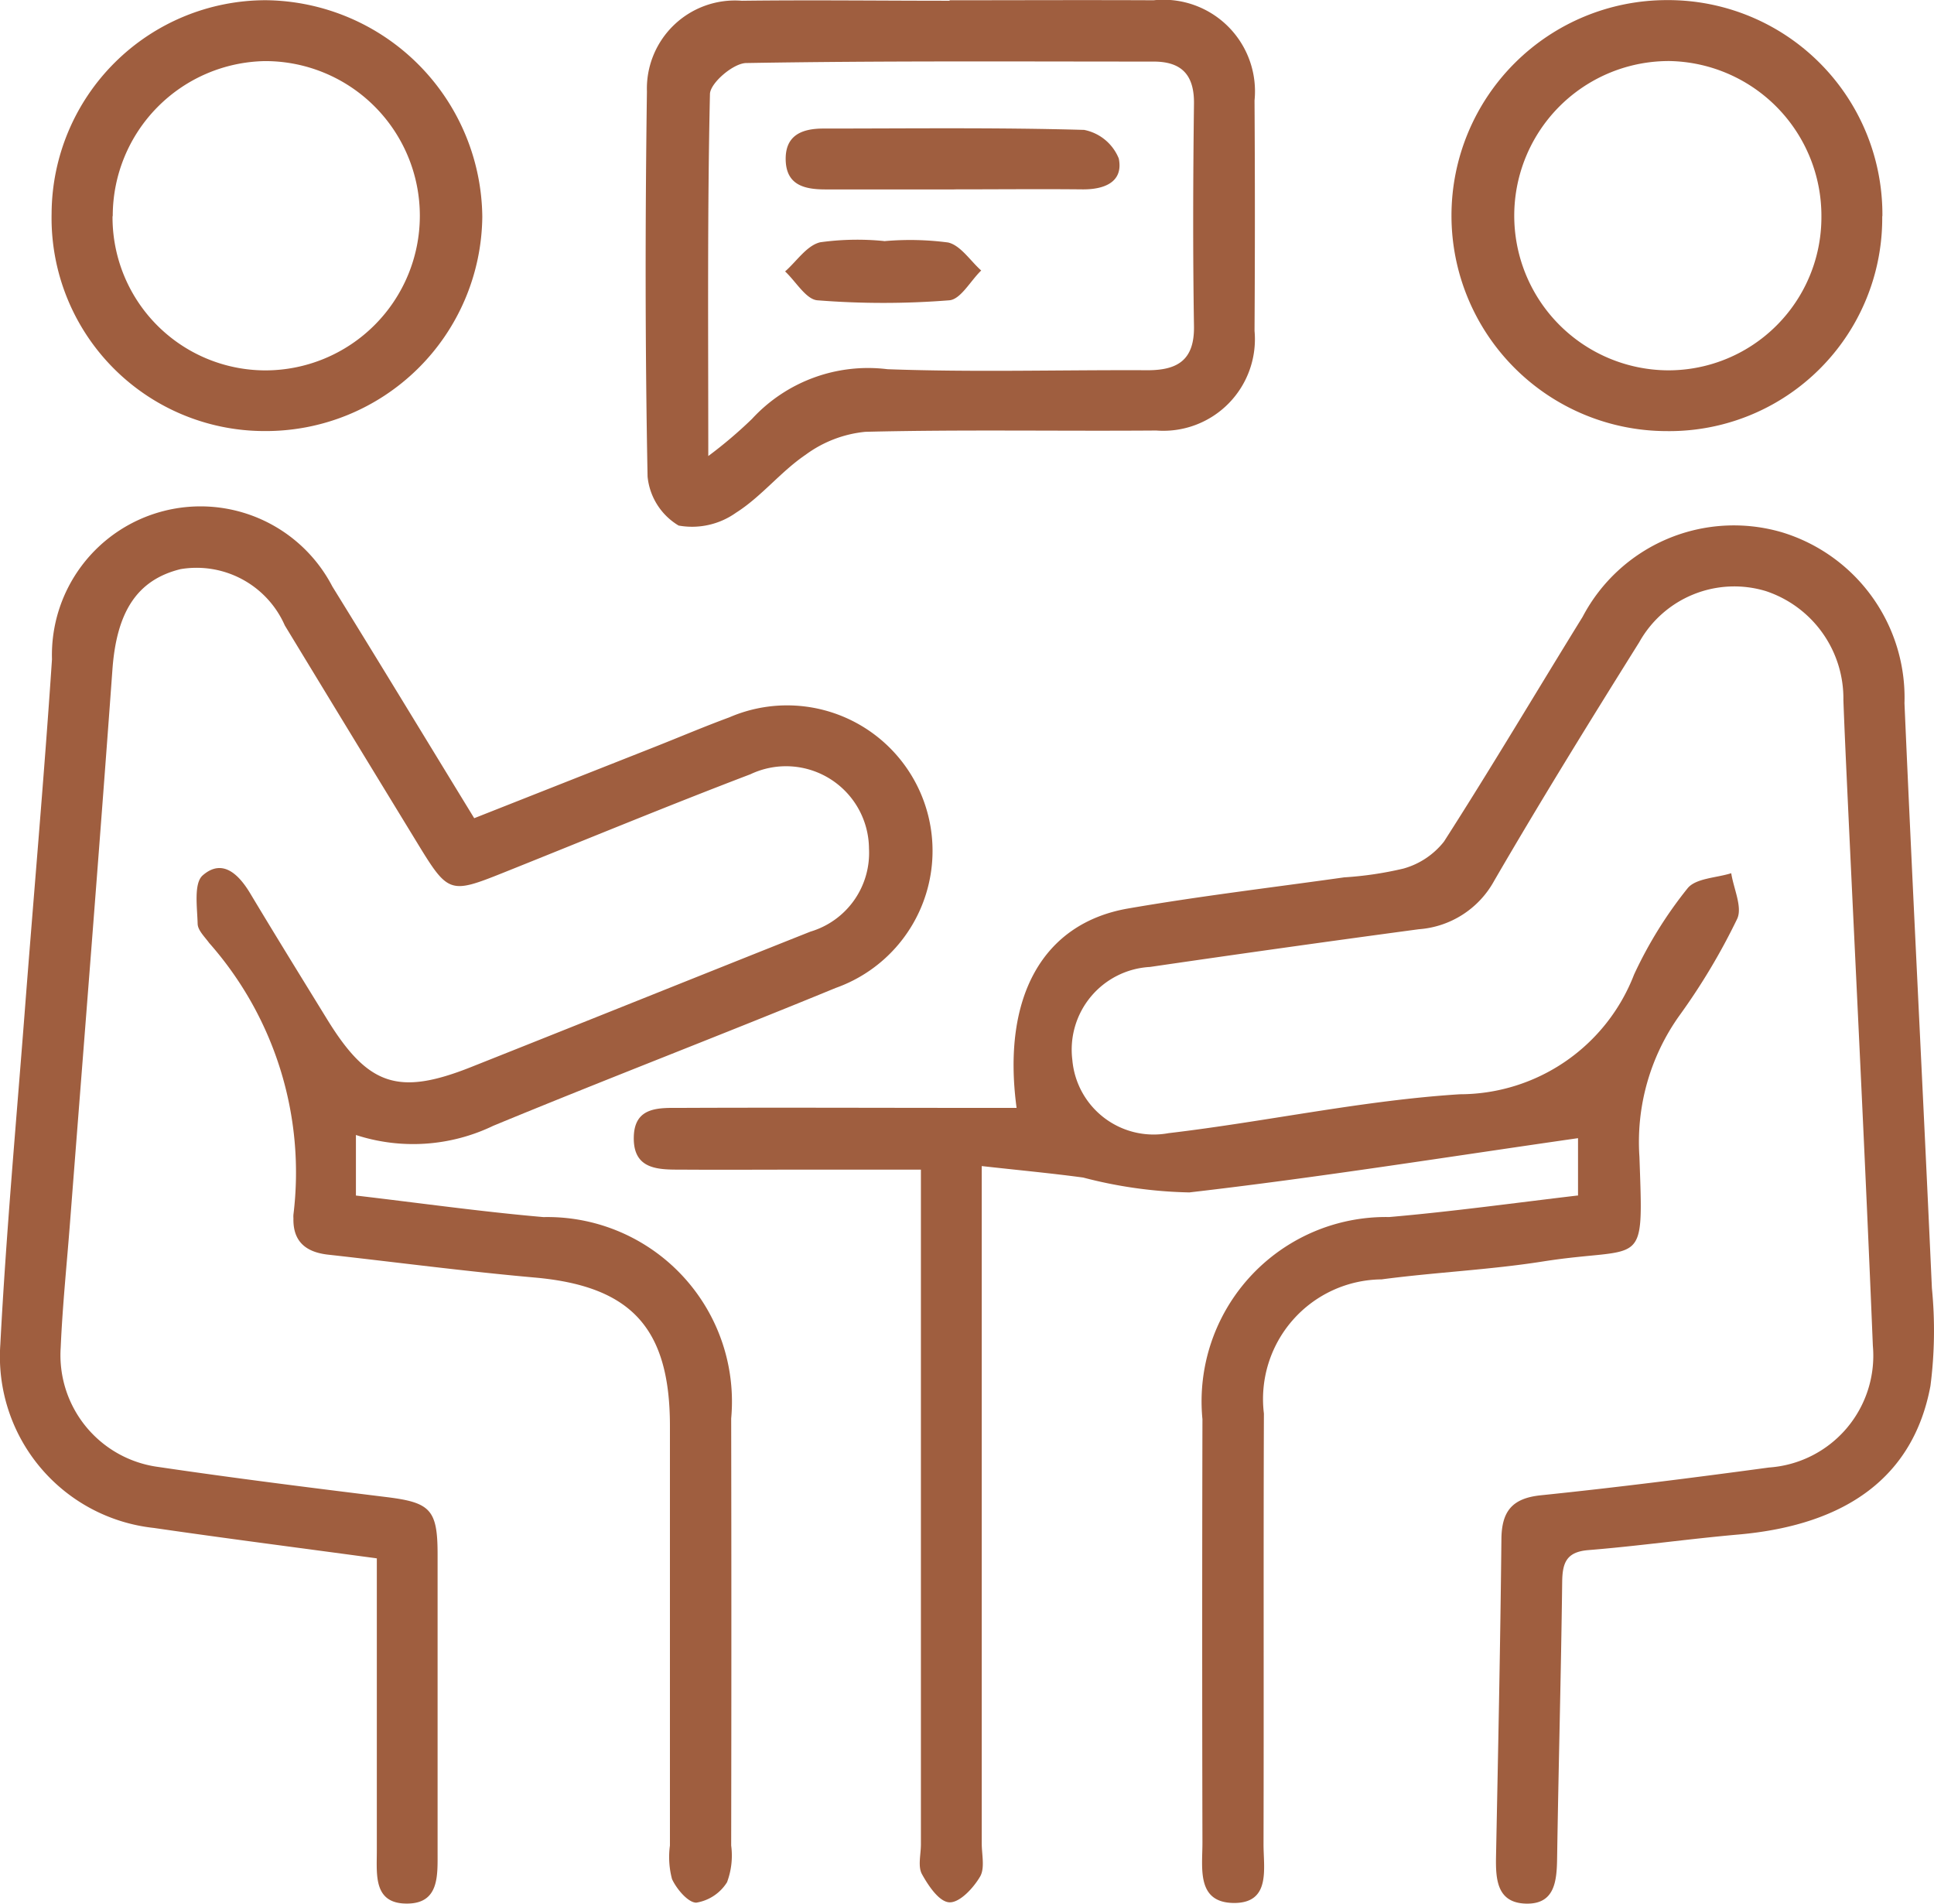
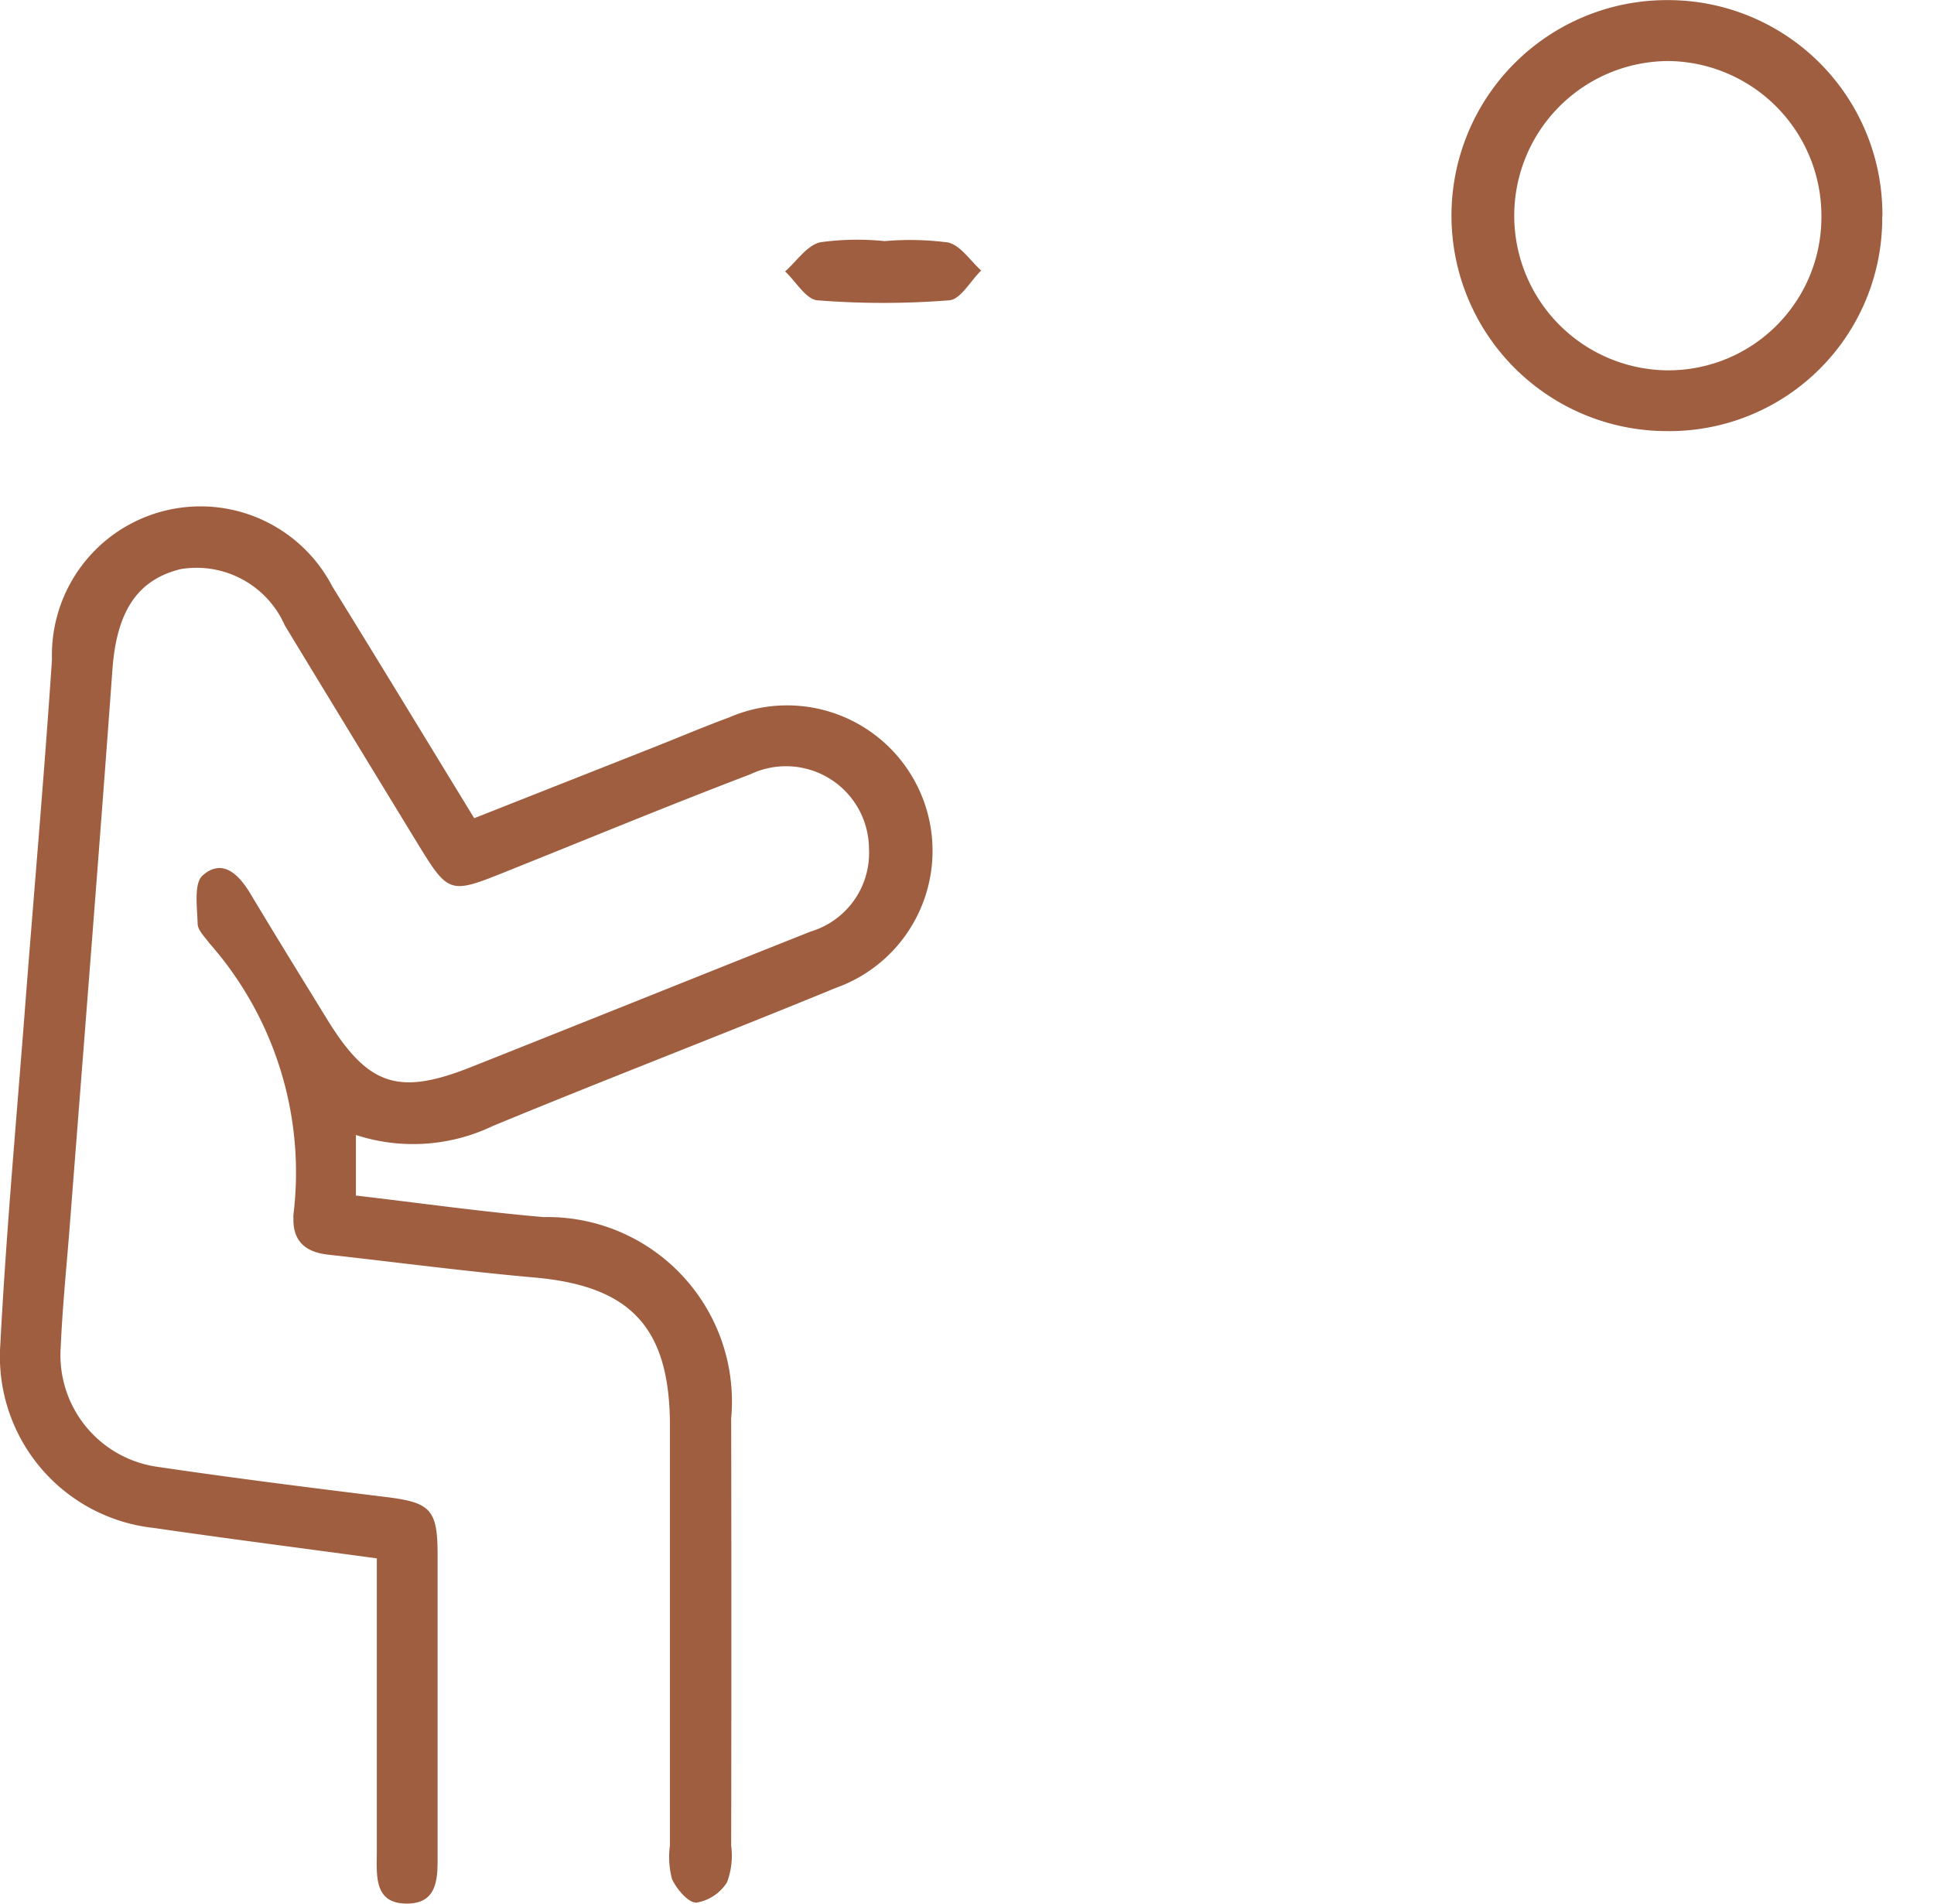
<svg xmlns="http://www.w3.org/2000/svg" viewBox="0 0 35.901 35.334" height="35.334" width="35.901">
  <g transform="translate(-5838.017 -8300.319)" data-name="Group 74745" id="Group_74745">
-     <path fill="#9f5e3f" transform="translate(5772.446 8226.74)" d="M94.864,95.774V94.705c-2.422.347-4.813.73-7.216,1.007a8.383,8.383,0,0,1-1.97-.276c-.59-.08-1.184-.135-1.883-.213v.854q0,5.857,0,11.715c0,.21.062.462-.031.62-.123.21-.373.481-.565.477s-.394-.307-.513-.522c-.08-.144-.02-.366-.02-.553q0-5.823,0-11.645v-.88H80.48c-.748,0-1.5.005-2.244,0-.426,0-.911.014-.9-.6.009-.582.482-.545.876-.546,1.823-.008,3.647,0,5.47,0h.76c-.277-2.06.486-3.423,2.063-3.7,1.333-.231,2.678-.39,4.018-.579a6.521,6.521,0,0,0,1.1-.163,1.456,1.456,0,0,0,.752-.5c.882-1.375,1.715-2.782,2.574-4.172a3.172,3.172,0,0,1,3.7-1.57,3.209,3.209,0,0,1,2.275,3.173c.157,3.62.346,7.238.509,10.857a8.023,8.023,0,0,1-.027,1.815c-.312,1.671-1.543,2.58-3.564,2.758-.93.082-1.855.214-2.785.289-.411.033-.483.238-.487.594-.021,1.707-.068,3.413-.094,5.12-.006.428-.041.863-.58.848s-.562-.454-.554-.879c.039-1.964.08-3.927.1-5.891.006-.513.2-.754.729-.809,1.416-.146,2.828-.325,4.239-.516a2.08,2.08,0,0,0,1.927-2.259c-.14-3.433-.314-6.865-.474-10.3-.026-.56-.052-1.121-.073-1.681a2.1,2.1,0,0,0-1.438-2.027A2.021,2.021,0,0,0,96,85.5c-.916,1.464-1.825,2.934-2.692,4.427a1.739,1.739,0,0,1-1.4.9q-2.5.336-4.99.7a1.537,1.537,0,0,0-1.441,1.726,1.515,1.515,0,0,0,1.786,1.359c1.807-.213,3.6-.608,5.409-.722a3.471,3.471,0,0,0,3.232-2.221,7.772,7.772,0,0,1,.992-1.6c.151-.19.534-.194.812-.282.044.286.212.631.11.848a11.859,11.859,0,0,1-1.076,1.8,4.038,4.038,0,0,0-.738,2.617c.074,2.141.106,1.643-1.794,1.942-.99.156-2,.2-2.992.332a2.221,2.221,0,0,0-2.185,2.49c-.01,2.666,0,5.331-.007,8,0,.446.136,1.082-.541,1.085-.71,0-.592-.648-.593-1.123q-.009-3.928,0-7.857a3.422,3.422,0,0,1,3.467-3.752c1.159-.1,2.313-.26,3.5-.4" data-name="Path 78422" id="Path_78422" />
    <path fill="#9f5e3f" transform="translate(5833 8228.583)" d="M12.015,100.662c-1.419-.193-2.781-.367-4.14-.565a3.2,3.2,0,0,1-2.852-3.405c.107-2.053.293-4.1.451-6.151.168-2.19.362-4.378.508-6.568a2.758,2.758,0,0,1,5.205-1.35c.871,1.408,1.73,2.824,2.633,4.3l3.368-1.33c.455-.18.906-.372,1.365-.541a2.7,2.7,0,1,1,1.976,5.022c-2.112.869-4.245,1.686-6.355,2.558a3.429,3.429,0,0,1-2.55.171v1.124c1.174.137,2.325.3,3.482.4a3.425,3.425,0,0,1,3.484,3.738q.007,3.964,0,7.927a1.412,1.412,0,0,1-.077.681.83.83,0,0,1-.571.379c-.151,0-.364-.251-.45-.437a1.582,1.582,0,0,1-.039-.623q0-3.894,0-7.787c0-1.827-.725-2.6-2.52-2.757-1.278-.114-2.552-.282-3.827-.424-.4-.045-.652-.234-.642-.673a.457.457,0,0,1,0-.07A6.434,6.434,0,0,0,8.9,89.239c-.082-.113-.211-.235-.214-.355-.008-.308-.075-.752.094-.9.364-.318.667-.024.882.335.468.781.947,1.555,1.424,2.331.761,1.239,1.323,1.43,2.676.892,2.1-.834,4.2-1.679,6.3-2.514a1.523,1.523,0,0,0,1.086-1.542,1.54,1.54,0,0,0-2.2-1.379c-1.546.589-3.075,1.223-4.611,1.837-.96.384-1.005.37-1.556-.532q-1.241-2.032-2.477-4.067A1.789,1.789,0,0,0,8.369,82.3c-.813.2-1.188.8-1.265,1.865-.249,3.425-.523,6.849-.788,10.273-.059.769-.139,1.537-.172,2.307a2.093,2.093,0,0,0,1.814,2.22c1.408.208,2.821.385,4.234.559.811.1.947.23.948,1.053,0,1.847,0,3.695,0,5.542,0,.433.028.939-.55.95-.647.013-.578-.534-.578-.979,0-1.8,0-3.593,0-5.426" data-name="Path 78423" id="Path_78423" />
-     <path fill="#9f5e3f" transform="translate(5771.281 8276.91)" d="M84.366,23.414c1.261,0,2.523-.006,3.784,0a1.7,1.7,0,0,1,1.874,1.86q.013,2.138,0,4.276A1.7,1.7,0,0,1,88.2,31.4c-1.8.014-3.6-.02-5.4.024a2.236,2.236,0,0,0-1.112.428c-.46.312-.82.777-1.288,1.073a1.408,1.408,0,0,1-1.067.239,1.194,1.194,0,0,1-.576-.909c-.046-2.382-.045-4.766-.012-7.149a1.635,1.635,0,0,1,1.762-1.683c1.285-.016,2.57,0,3.854,0m-4.48,8.453a8.225,8.225,0,0,0,.814-.691,2.928,2.928,0,0,1,2.515-.923c1.608.059,3.22.011,4.83.019.563,0,.87-.195.86-.818-.022-1.377-.017-2.754,0-4.131.006-.532-.229-.78-.749-.78-2.52,0-5.041-.016-7.56.027-.239,0-.671.37-.676.575-.049,2.188-.031,4.378-.031,6.723" data-name="Path 78424" id="Path_78424" />
-     <path fill="#9f5e3f" transform="translate(5828.075 8276.882)" d="M10.9,27.4a3.978,3.978,0,0,1,3.974-3.959,4.062,4.062,0,0,1,4.021,4.018,4.019,4.019,0,0,1-4.043,3.979A3.954,3.954,0,0,1,10.9,27.4m1.131.049a2.842,2.842,0,0,0,2.834,2.863,2.87,2.87,0,1,0,0-5.741,2.876,2.876,0,0,0-2.83,2.878" data-name="Path 78425" id="Path_78425" />
    <path fill="#9f5e3f" transform="translate(5694.294 8276.882)" d="M178.663,27.452a3.953,3.953,0,0,1-4,3.987,4,4,0,0,1,.008-8,3.978,3.978,0,0,1,3.995,4.009m-1.132.01a2.874,2.874,0,0,0-2.819-2.888,2.87,2.87,0,1,0-.025,5.741,2.842,2.842,0,0,0,2.844-2.852" data-name="Path 78426" id="Path_78426" />
-     <path fill="#9f5e3f" transform="translate(5757.926 8264.645)" d="M97.8,39.19c-.795,0-1.59,0-2.385,0-.389,0-.726-.079-.739-.542s.3-.588.7-.588c1.613,0,3.227-.021,4.839.025a.876.876,0,0,1,.644.531c.089.438-.268.577-.674.573-.795-.008-1.59,0-2.385,0" data-name="Path 78427" id="Path_78427" />
    <path fill="#9f5e3f" transform="translate(5757.958 8253.995)" d="M96.473,50.8a5.409,5.409,0,0,1,1.186.025c.232.054.411.339.614.52-.2.193-.381.536-.592.553a15.514,15.514,0,0,1-2.448,0c-.211-.016-.4-.349-.6-.536.215-.188.4-.48.651-.541a5.012,5.012,0,0,1,1.185-.023" data-name="Path 78428" id="Path_78428" />
  </g>
</svg>